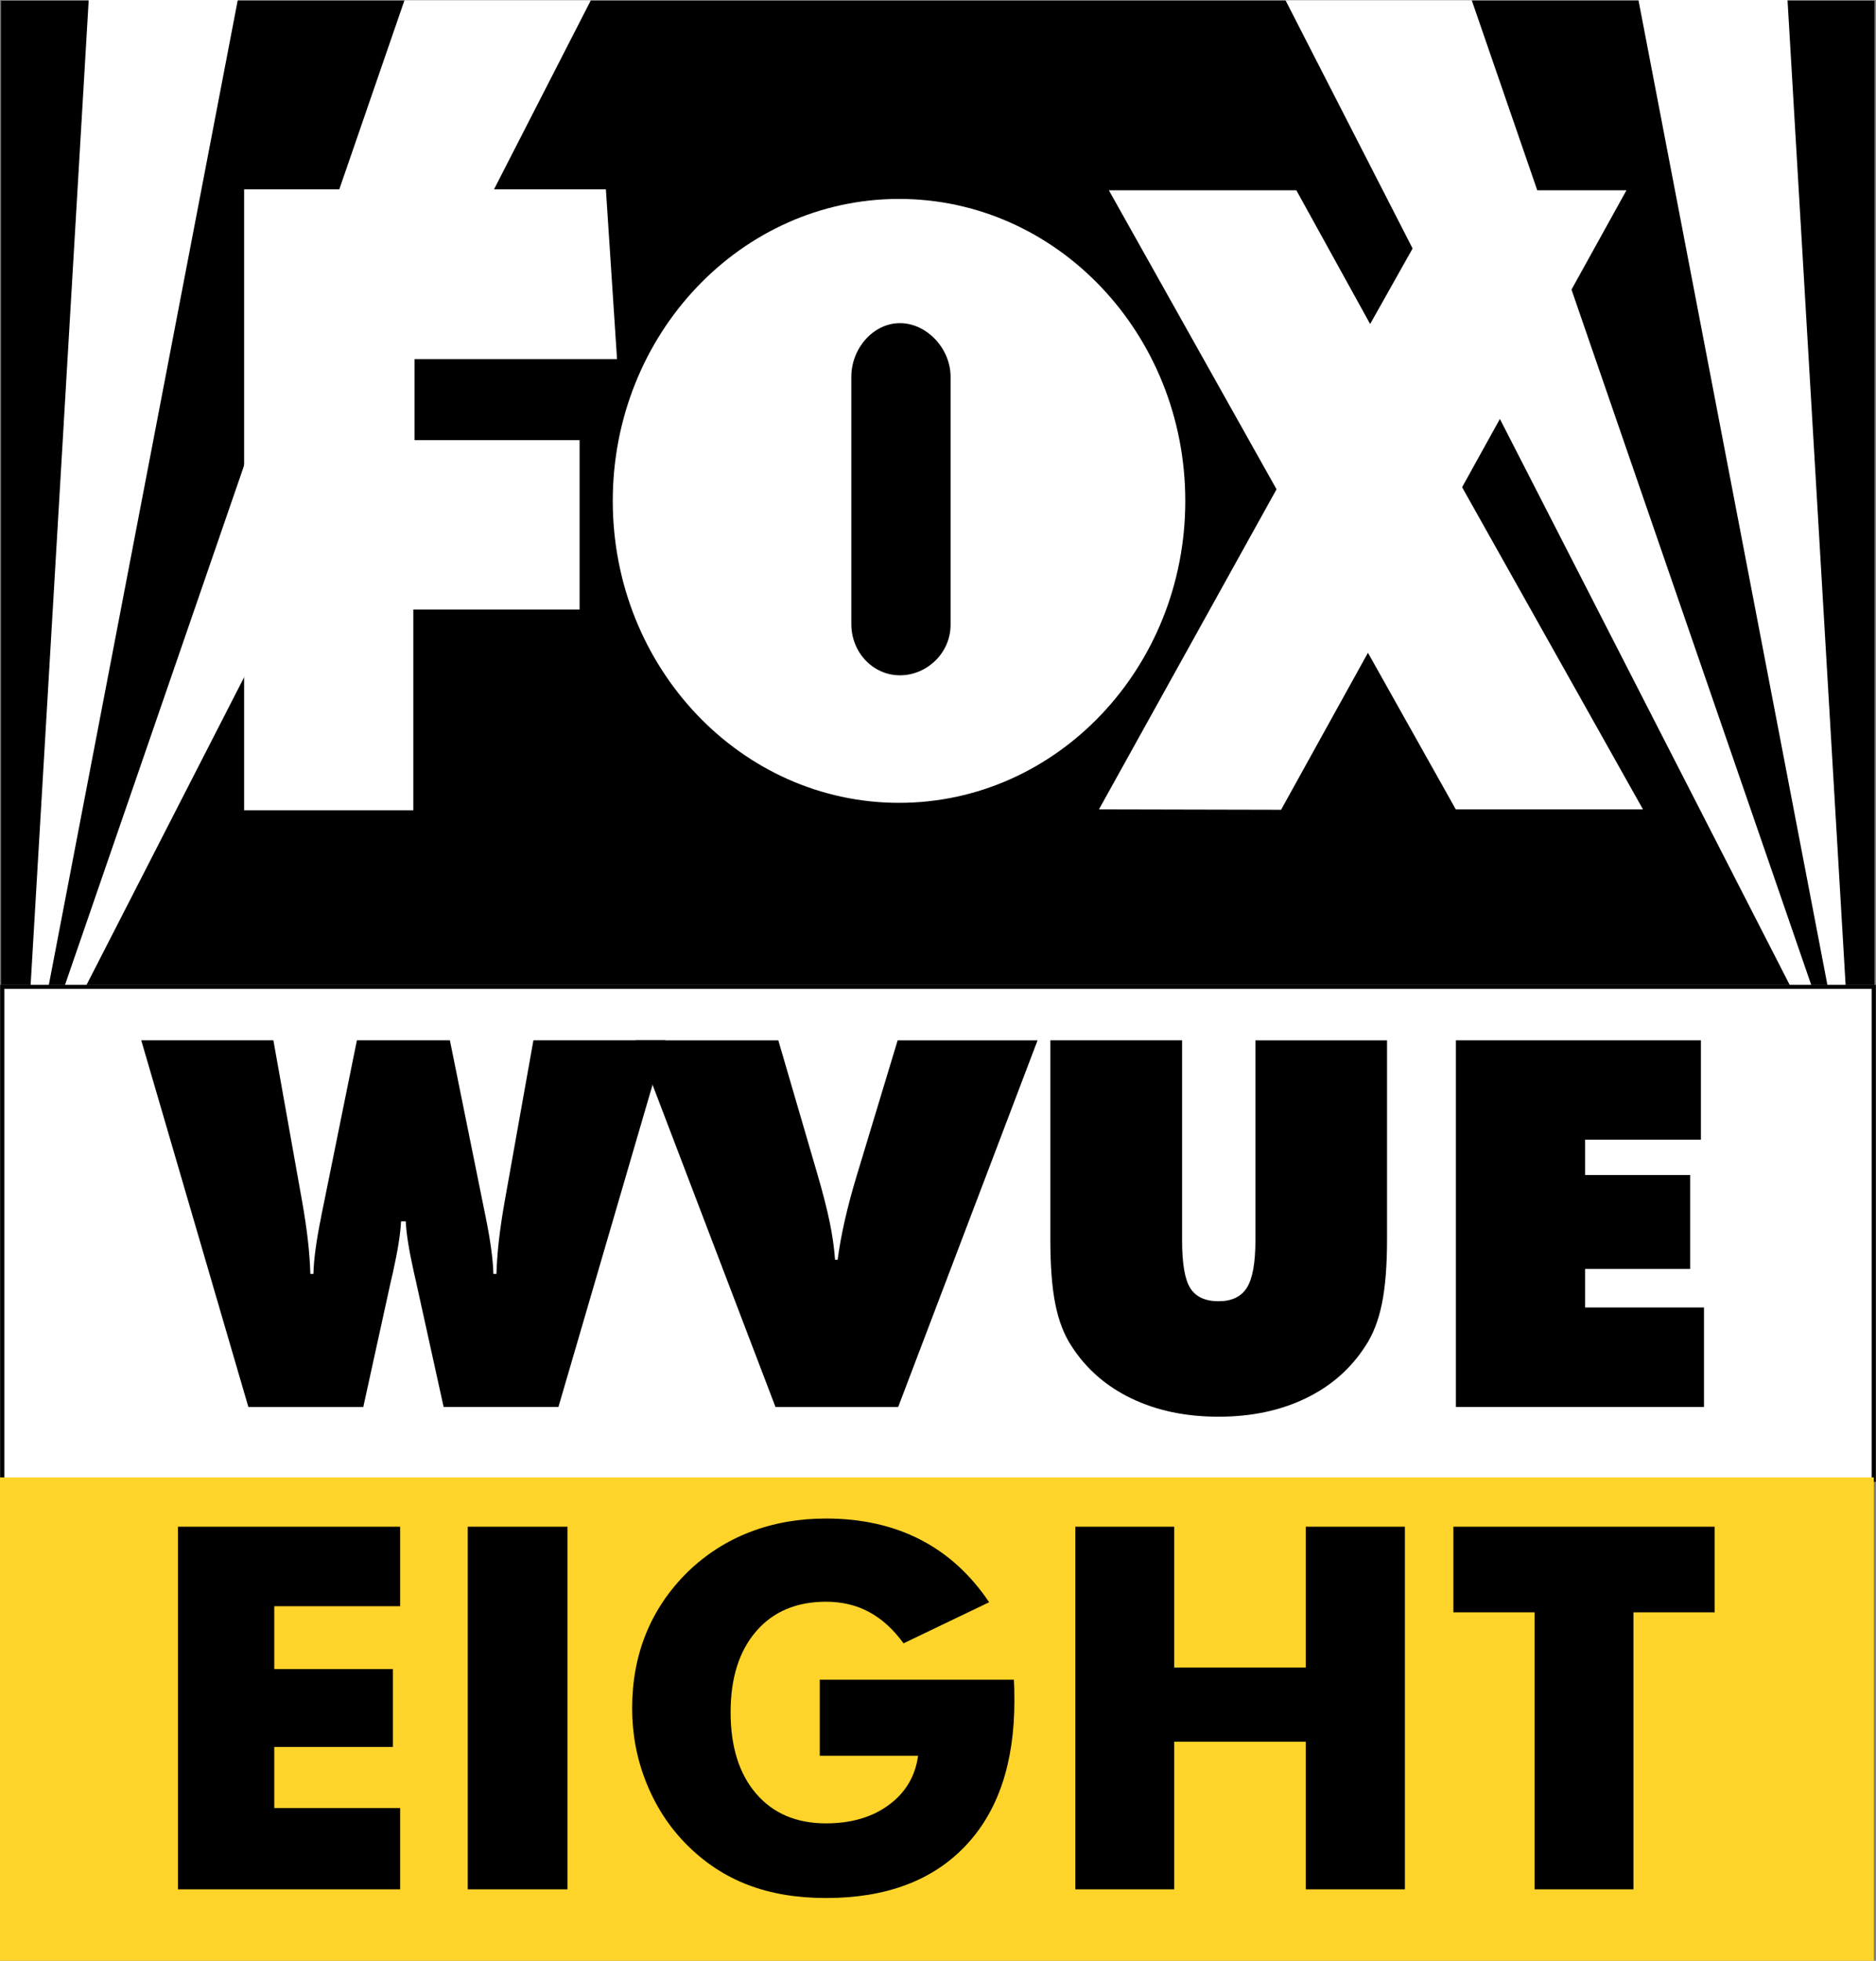
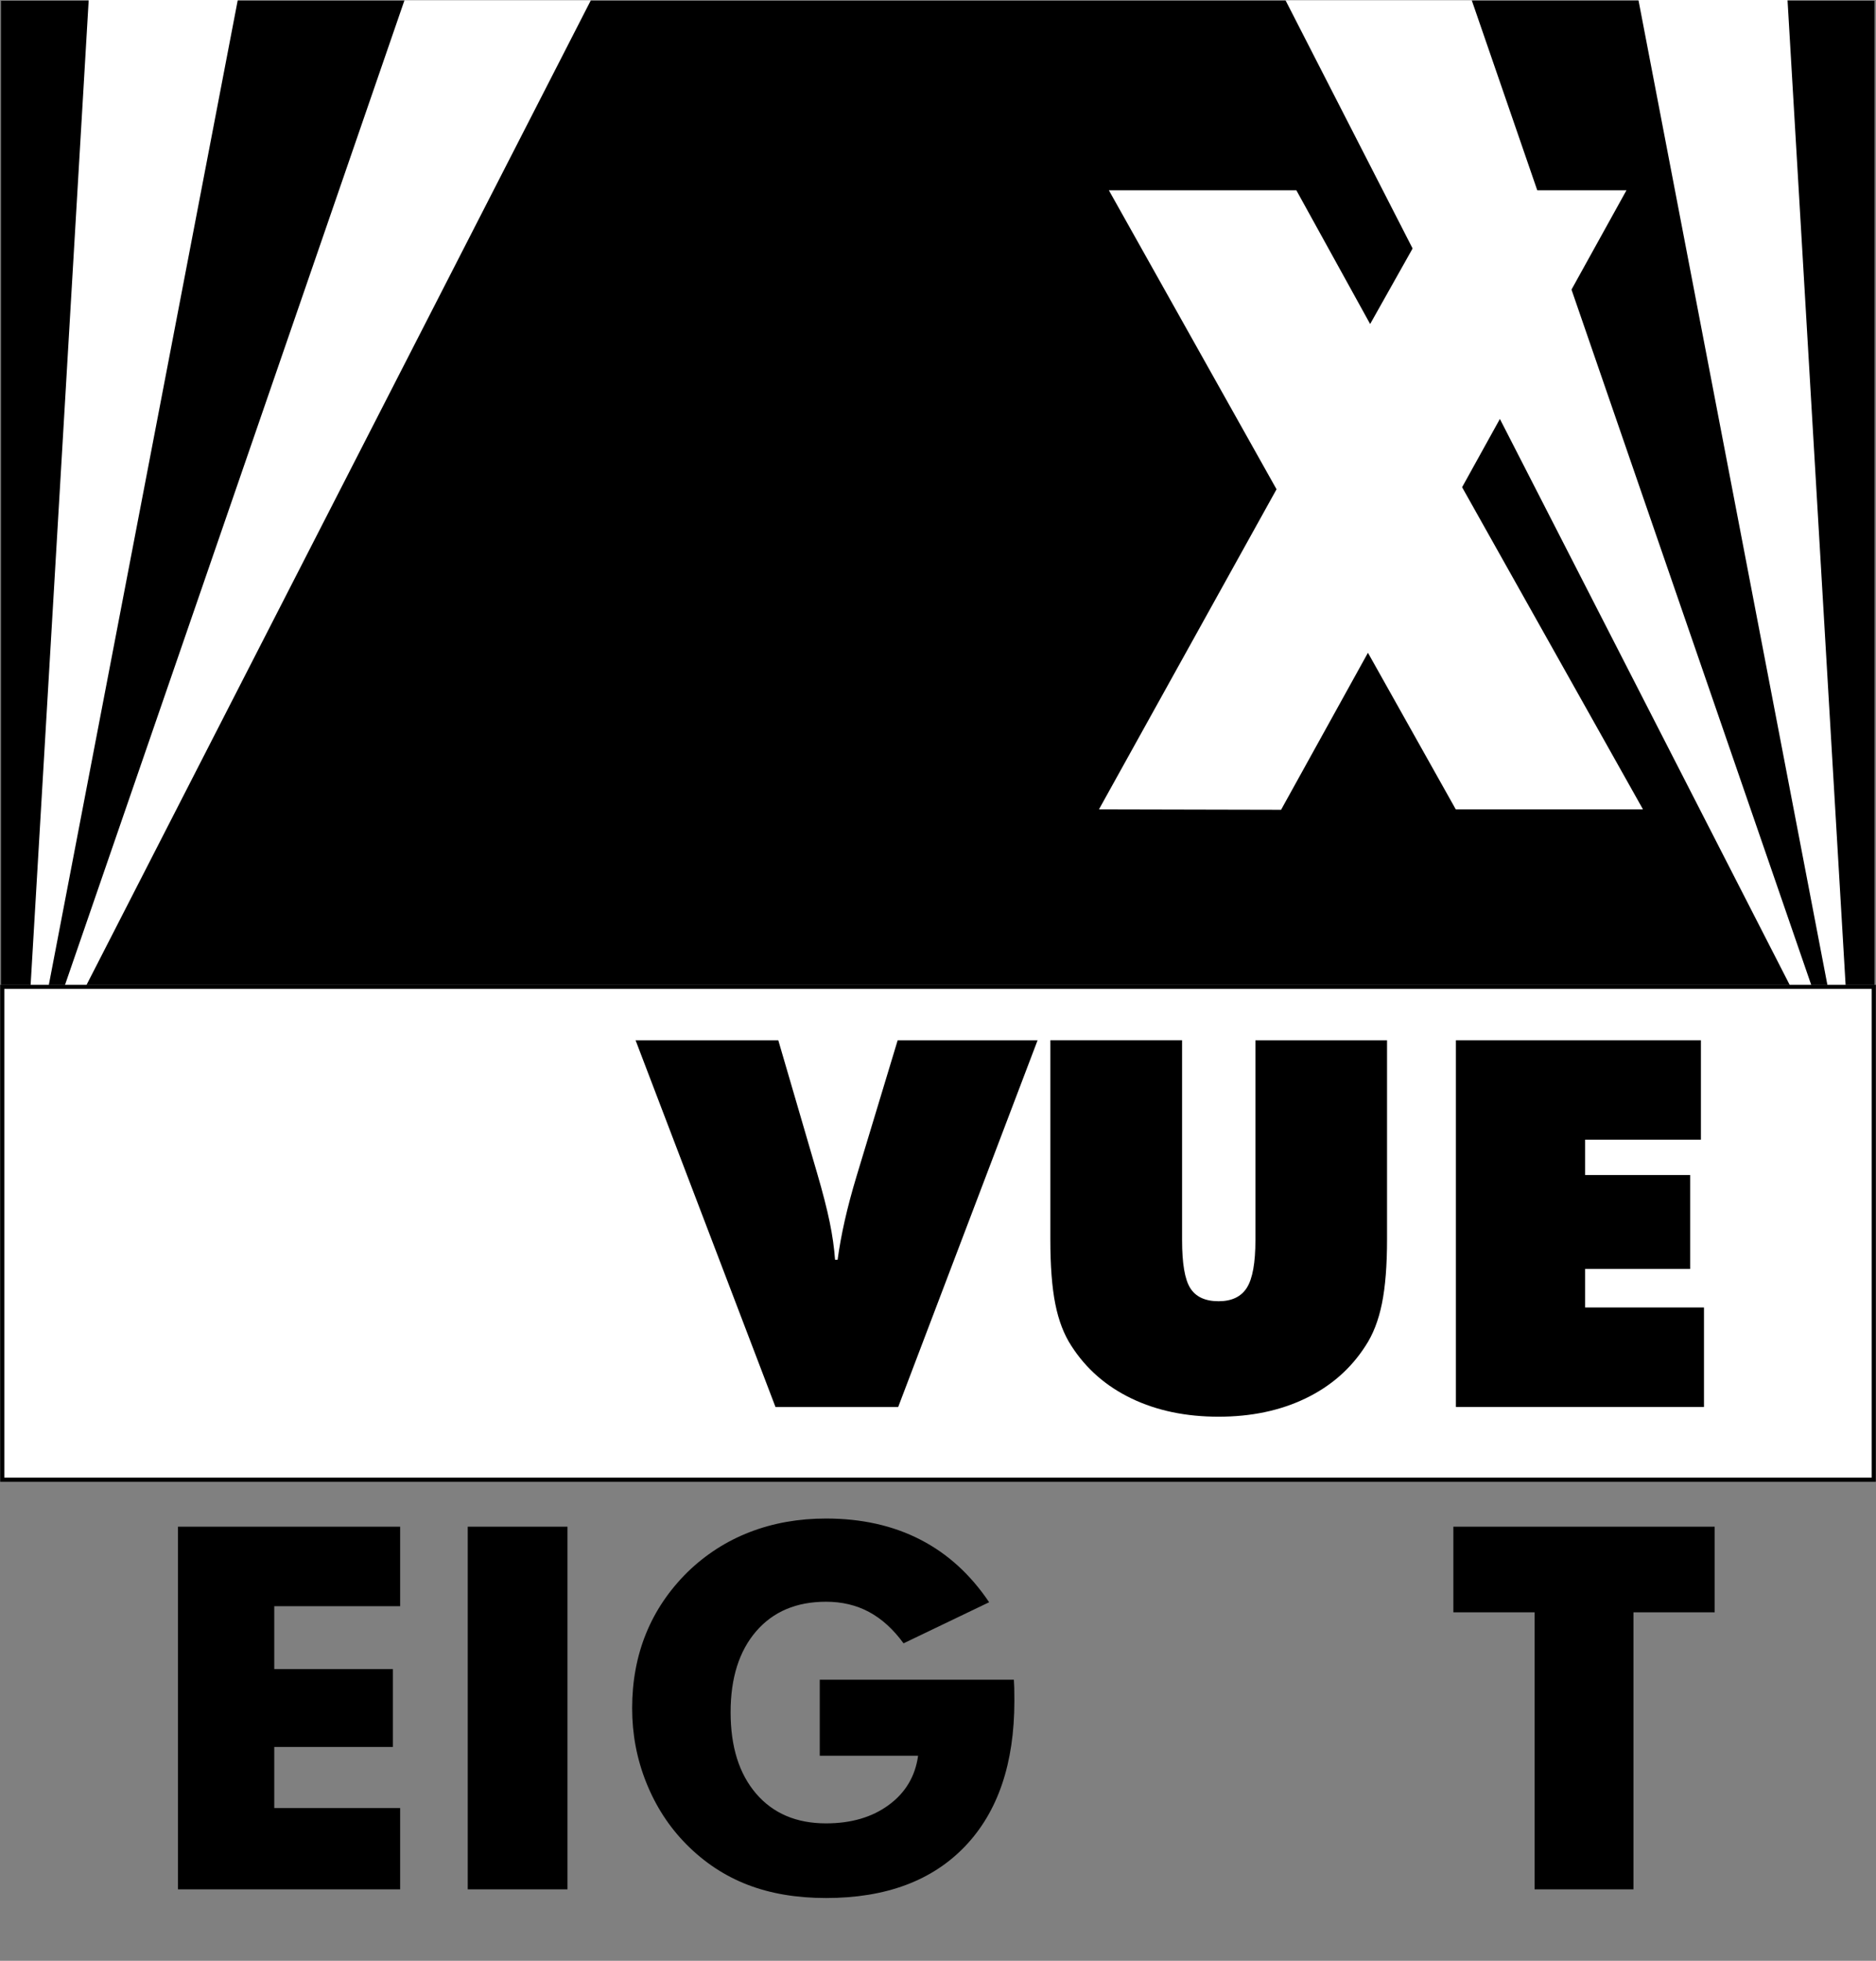
<svg xmlns="http://www.w3.org/2000/svg" xmlns:ns1="http://www.inkscape.org/namespaces/inkscape" xmlns:ns2="http://sodipodi.sourceforge.net/DTD/sodipodi-0.dtd" width="742.359" height="775.544" id="svg2" version="1.1" ns1:version="0.48.4 r9939" ns2:docname="NorthSouth Productions.svg">
  <rect width="100%" height="100%" fill="#808080" stroke="none" />
  <defs id="defs4" />
  <ns2:namedview id="base" pagecolor="#ffffff" bordercolor="#666666" borderopacity="1.0" ns1:pageopacity="0" ns1:pageshadow="2" ns1:zoom="0.35" ns1:cx="700.79734" ns1:cy="174.47295" ns1:document-units="px" ns1:current-layer="layer1" showgrid="false" ns1:window-width="1366" ns1:window-height="706" ns1:window-x="-8" ns1:window-y="-8" ns1:window-maximized="1" fit-margin-top="0" fit-margin-left="0" fit-margin-right="0" fit-margin-bottom="0" />
  <g ns1:label="Layer 1" ns1:groupmode="layer" id="layer1" transform="translate(-75.821,-268.419)">
    <g transform="matrix(1.615,0,0,1.615,1050.323,-8.392)" id="layer1-80" ns1:label="Layer 1">
      <g ns1:label="Layer 1" id="layer1-82" transform="translate(516.969,-513.873)">
        <g transform="translate(-1363.444,557.946)" id="layer1-8" ns1:label="Layer 1">
          <path style="fill:#000000" clip-path="none" d="m 243.318,127.509 459.055,0 0,240.995 -459.055,0 z" id="rect24397" ns1:connector-curvature="0" />
          <path transform="matrix(33.729,0,0,33.729,-15579.293,-8845.811)" style="fill:#ffffff" clip-path="none" d="m 482.378,273.189 -1.373,-7.153 1.083,0 0.422,7.153 -0.132,0" id="polyline24399" ns1:connector-curvature="0" />
          <path transform="matrix(33.729,0,0,33.729,-15579.293,-8845.811)" style="fill:#ffffff" clip-path="none" d="m 479.794,266.038 2.467,7.152 -0.156,0 -3.664,-7.152 1.353,0" id="polyline24401" ns1:connector-curvature="0" />
          <path transform="matrix(33.729,0,0,33.729,-15579.293,-8845.811)" style="fill:#ffffff" clip-path="none" d="m 469.457,273.189 1.373,-7.153 -1.083,0 -0.422,7.153 0.132,0" id="polyline24403" ns1:connector-curvature="0" />
          <path transform="matrix(33.729,0,0,33.729,-15579.293,-8845.811)" style="fill:#ffffff" clip-path="none" d="m 473.395,266.038 -3.665,7.152 -0.156,0 2.467,-7.152 1.354,0" id="polyline24405" ns1:connector-curvature="0" />
-           <path transform="matrix(33.729,0,0,33.729,-15579.293,-8845.811)" style="fill:#ffffff" clip-path="none" d="m 470.876,271.92 0,-4.509 2.628,0 0.081,1.233 -1.471,0 0,0.588 1.199,0 0,1.23 -1.208,0 0,1.458 -1.229,0" id="polyline24407" ns1:connector-curvature="0" />
          <path transform="matrix(33.729,0,0,33.729,-15579.293,-8845.811)" style="fill:#ffffff" clip-path="none" d="m 481.038,271.913 -1.314,-2.339 1.194,-2.156 -1.316,0 -0.546,0.971 -0.536,-0.971 -1.362,0 1.218,2.171 -1.29,2.324 1.323,0.003 0.631,-1.14 0.638,1.137 1.36,0" id="polyline24409" ns1:connector-curvature="0" />
-           <path style="fill:#ffffff" clip-path="none" d="m 475.982,280.336 v -60.746 c 0,-6.914 -5.835,-13.121 -12.412,-13.121 -6.543,0 -11.906,6.206 -11.906,13.121 v 60.578 c 0,6.948 5.329,12.547 11.906,12.547 6.577,0 12.412,-5.43 12.412,-12.379 m -82.772,-30.323 c 0,-40.846 31.436,-73.968 70.157,-73.968 38.721,0 70.123,33.122 70.123,73.968 0,40.812 -31.402,73.934 -70.123,73.934 -38.721,0 -70.157,-33.122 -70.157,-73.934 z" id="path24411" ns1:connector-curvature="0" />
        </g>
      </g>
      <path ns1:connector-curvature="0" id="rect4735" d="m -602.853,413.081 458.563,0 0,120.706 -458.563,0 z" style="fill:#ffffff;fill-opacity:1;fill-rule:nonzero;stroke:#000000;stroke-width:1.008" />
-       <path style="fill:#ffd42a;fill-opacity:1;fill-rule:nonzero;stroke:none" d="m -603.571,533.219 459.286,0 0,118.571 -459.286,0 z" id="path4738" ns1:connector-curvature="0" />
-       <path style="font-size:125.613px;font-style:normal;font-variant:normal;font-weight:normal;font-stretch:normal;text-align:start;line-height:0%;letter-spacing:0px;word-spacing:0px;writing-mode:lr-tb;text-anchor:start;fill:#000000;fill-opacity:1;stroke:none;font-family:Futura XBlk BT;-inkscape-font-specification:Futura XBlk BT" d="m 110.594,818.344 26.25,89.812 28.156,0 6.719,-30.625 c 0.123,-0.532 0.295,-1.225 0.5,-2.125 1.227,-5.52 1.909,-9.775 2.031,-12.719 l 1.156,0 c 0.123,2.944 0.804,7.177 2.031,12.656 0.204,0.941 0.377,1.656 0.5,2.188 l 6.75,30.625 28.125,0 26.25,-89.812 -32.375,0 -7.062,39.562 c -0.613,3.476 -1.079,6.649 -1.406,9.531 -0.327,2.883 -0.512,5.59 -0.594,8.125 l -0.75,0 c -0.082,-3.516 -0.721,-8.184 -1.906,-14.031 -0.123,-0.572 -0.209,-0.973 -0.25,-1.219 l -8.5,-41.969 -22.781,0 -8.5,41.906 c -0.082,0.327 -0.168,0.75 -0.25,1.281 -1.186,5.806 -1.825,10.474 -1.906,14.031 l -0.75,0 c -0.082,-2.535 -0.267,-5.242 -0.594,-8.125 -0.327,-2.883 -0.793,-6.056 -1.406,-9.531 l -7.062,-39.562 -32.375,0 z" transform="translate(-679.393,-392.172)" id="path3140" ns1:connector-curvature="0" />
      <path style="font-size:125.613px;font-style:normal;font-variant:normal;font-weight:normal;font-stretch:normal;text-align:start;line-height:0%;letter-spacing:0px;word-spacing:0px;writing-mode:lr-tb;text-anchor:start;fill:#000000;fill-opacity:1;stroke:none;font-family:Futura XBlk BT;-inkscape-font-specification:Futura XBlk BT" d="M 231.719,818.344 266,908.156 l 30.062,0 34.156,-89.812 -34.281,0 -10.062,33.25 c -1.186,3.925 -2.15,7.553 -2.906,10.906 -0.757,3.353 -1.341,6.568 -1.75,9.594 l -0.625,0 c -0.204,-2.862 -0.638,-5.948 -1.312,-9.219 -0.675,-3.271 -1.704,-7.288 -3.094,-12.031 l -9.5,-32.5 -34.969,0 z" transform="translate(-679.393,-392.172)" id="path3142" ns1:connector-curvature="0" />
      <path style="font-size:125.613px;font-style:normal;font-variant:normal;font-weight:normal;font-stretch:normal;text-align:start;line-height:0%;letter-spacing:0px;word-spacing:0px;writing-mode:lr-tb;text-anchor:start;fill:#000000;fill-opacity:1;stroke:none;font-family:Futura XBlk BT;-inkscape-font-specification:Futura XBlk BT" d="m 333.344,818.344 0,48.719 c -10e-6,6.502 0.401,11.786 1.219,15.875 0.818,4.089 2.138,7.51 3.938,10.25 3.598,5.602 8.503,9.89 14.719,12.875 6.215,2.985 13.329,4.469 21.344,4.469 7.973,0 15.066,-1.484 21.281,-4.469 6.215,-2.985 11.12,-7.273 14.719,-12.875 1.84,-2.78 3.193,-6.245 4.031,-10.375 0.838,-4.13 1.25,-9.371 1.25,-15.75 l 0,-48.719 -32.25,0 0,48.938 c -6e-5,5.561 -0.704,9.448 -2.094,11.656 -1.39,2.208 -3.707,3.313 -6.938,3.312 -3.271,2e-5 -5.588,-1.072 -6.938,-3.219 -1.349,-2.147 -2,-6.066 -2,-11.75 l 0,-48.938 -32.281,0 z" transform="translate(-679.393,-392.172)" id="path3144" ns1:connector-curvature="0" />
      <path style="font-size:125.613px;font-style:normal;font-variant:normal;font-weight:normal;font-stretch:normal;text-align:start;line-height:0%;letter-spacing:0px;word-spacing:0px;writing-mode:lr-tb;text-anchor:start;fill:#000000;fill-opacity:1;stroke:none;font-family:Futura XBlk BT;-inkscape-font-specification:Futura XBlk BT" d="m 432.719,818.344 0,89.812 60.781,0 0,-24.375 -29.125,0 0,-9.438 25.75,0 0,-23 -25.75,0 0,-8.656 28.375,0 0,-24.344 -60.031,0 z" transform="translate(-679.393,-392.172)" id="path3146" ns1:connector-curvature="0" />
      <path style="font-size:124.25px;font-style:normal;font-variant:normal;font-weight:bold;font-stretch:normal;text-align:start;line-height:0%;letter-spacing:0px;word-spacing:0px;writing-mode:lr-tb;text-anchor:start;fill:#000000;fill-opacity:1;stroke:none;font-family:Futura Md BT;-inkscape-font-specification:Futura Md BT Bold" d="m 119.594,937.469 0,88.812 54.438,0 0,-19.906 -30.844,0 0,-14.969 29.062,0 0,-19.062 -29.062,0 0,-15.406 30.844,0 0,-19.469 -54.438,0 z" transform="translate(-679.393,-392.172)" id="path3149" ns1:connector-curvature="0" />
      <path style="font-size:124.25px;font-style:normal;font-variant:normal;font-weight:bold;font-stretch:normal;text-align:start;line-height:0%;letter-spacing:0px;word-spacing:0px;writing-mode:lr-tb;text-anchor:start;fill:#000000;fill-opacity:1;stroke:none;font-family:Futura Md BT;-inkscape-font-specification:Futura Md BT Bold" d="m 190.594,937.469 0,88.812 24.438,0 0,-88.812 -24.438,0 z" transform="translate(-679.393,-392.172)" id="path3151" ns1:connector-curvature="0" />
      <path style="font-size:124.25px;font-style:normal;font-variant:normal;font-weight:bold;font-stretch:normal;text-align:start;line-height:0%;letter-spacing:0px;word-spacing:0px;writing-mode:lr-tb;text-anchor:start;fill:#000000;fill-opacity:1;stroke:none;font-family:Futura Md BT;-inkscape-font-specification:Futura Md BT Bold" d="m 278.375,935.469 c -6.674,9e-5 -12.893,1.088 -18.656,3.312 -5.764,2.225 -10.863,5.516 -15.312,9.844 -4.49,4.449 -7.86,9.439 -10.125,15 -2.265,5.561 -3.406,11.679 -3.406,18.312 0,6.35 1.143,12.415 3.469,18.219 2.326,5.804 5.606,10.847 9.812,15.094 4.409,4.449 9.398,7.742 15,9.906 5.602,2.164 12.019,3.25 19.219,3.25 14.641,0 25.993,-4.223 34.062,-12.656 8.069,-8.433 12.094,-20.305 12.094,-35.594 -10e-5,-1.416 -0.011,-2.491 -0.031,-3.219 -0.02,-0.728 -0.053,-1.393 -0.094,-2 l -47.562,0 0,18.625 24.094,0 c -0.688,5.015 -3.082,9.049 -7.188,12.062 -4.105,3.013 -9.227,4.5 -15.375,4.5 -7.24,0 -12.959,-2.428 -17.125,-7.281 -4.166,-4.854 -6.25,-11.484 -6.25,-19.938 -3e-5,-8.372 2.084,-14.979 6.25,-19.812 4.166,-4.833 9.885,-7.25 17.125,-7.25 3.883,7e-5 7.397,0.822 10.531,2.5 3.135,1.679 5.961,4.25 8.469,7.688 l 20.969,-10.062 c -4.57,-6.795 -10.181,-11.906 -16.875,-15.344 -6.694,-3.438 -14.398,-5.156 -23.094,-5.156 z" transform="translate(-679.393,-392.172)" id="path3153" ns1:connector-curvature="0" />
-       <path style="font-size:124.25px;font-style:normal;font-variant:normal;font-weight:bold;font-stretch:normal;text-align:start;line-height:0%;letter-spacing:0px;word-spacing:0px;writing-mode:lr-tb;text-anchor:start;fill:#000000;fill-opacity:1;stroke:none;font-family:Futura Md BT;-inkscape-font-specification:Futura Md BT Bold" d="m 339.469,937.469 0,88.812 24.219,0 0,-36.156 32.25,0 0,36.156 24.281,0 0,-88.812 -24.281,0 0,34.5 -32.25,0 0,-34.5 -24.219,0 z" transform="translate(-679.393,-392.172)" id="path3155" ns1:connector-curvature="0" />
      <path style="font-size:124.25px;font-style:normal;font-variant:normal;font-weight:bold;font-stretch:normal;text-align:start;line-height:0%;letter-spacing:0px;word-spacing:0px;writing-mode:lr-tb;text-anchor:start;fill:#000000;fill-opacity:1;stroke:none;font-family:Futura Md BT;-inkscape-font-specification:Futura Md BT Bold" d="m 432.094,937.469 0,20.969 19.906,0 0,67.844 24.219,0 0,-67.844 19.906,0 0,-20.969 -64.031,0 z" transform="translate(-679.393,-392.172)" id="path3157" ns1:connector-curvature="0" />
    </g>
  </g>
</svg>